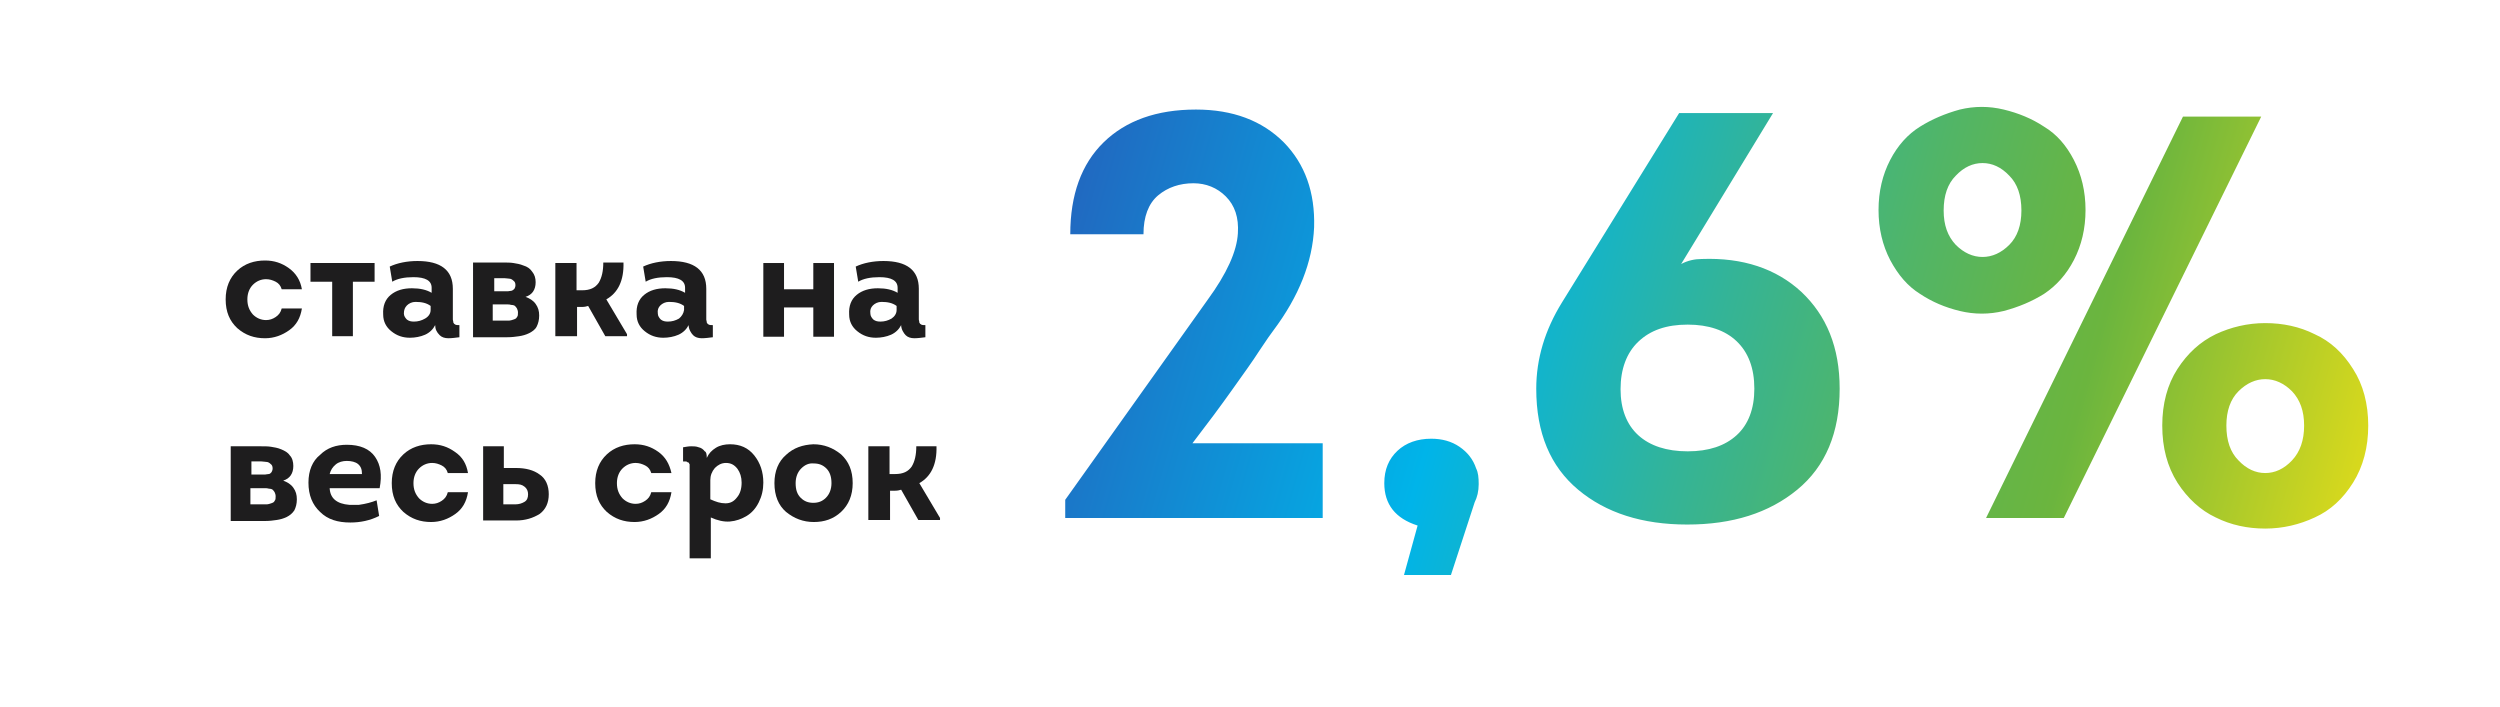
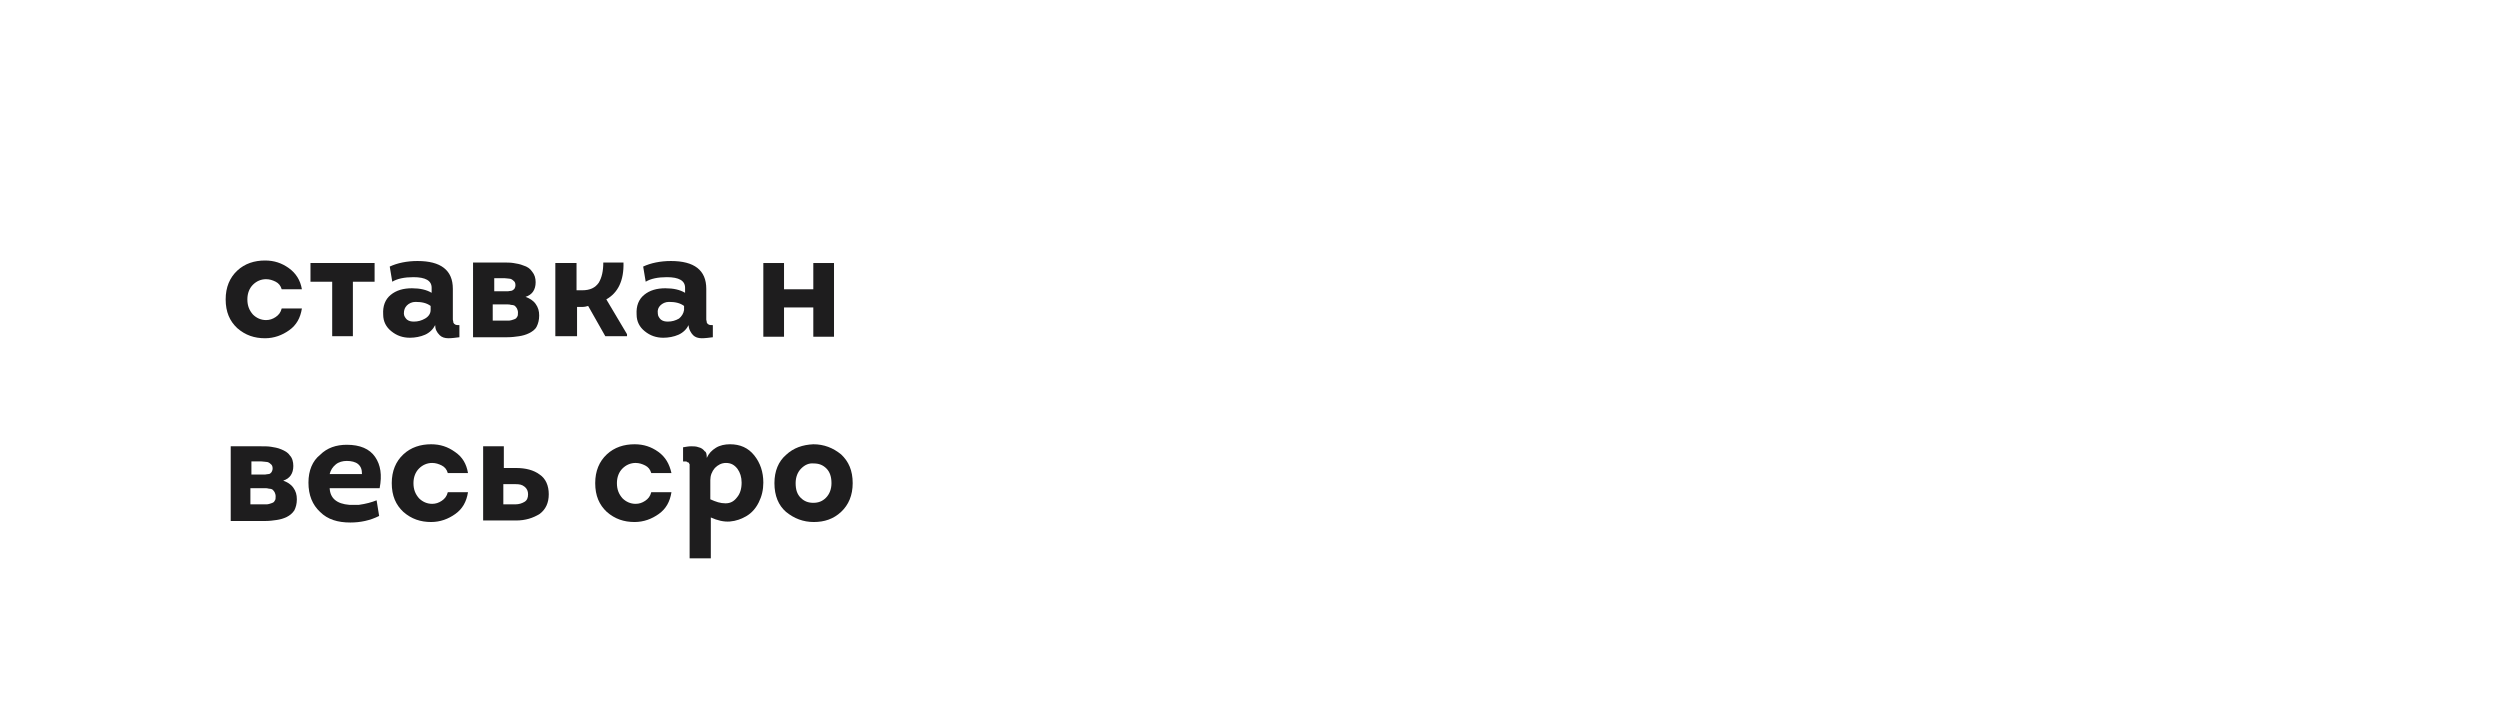
<svg xmlns="http://www.w3.org/2000/svg" xmlns:xlink="http://www.w3.org/1999/xlink" id="Слой_1" x="0px" y="0px" viewBox="0 0 495.2 140" style="enable-background:new 0 0 495.2 140;" xml:space="preserve">
  <style type="text/css"> .st0{fill:#D32F7A;} .st1{clip-path:url(#SVGID_2_);fill:url(#SVGID_3_);} .st2{clip-path:url(#SVGID_5_);fill:url(#SVGID_6_);} .st3{clip-path:url(#SVGID_8_);fill:url(#SVGID_9_);} .st4{clip-path:url(#SVGID_11_);fill:url(#SVGID_12_);} .st5{clip-path:url(#SVGID_14_);fill:#FFFFFF;} .st6{fill:#1E1D1E;} .st7{clip-path:url(#SVGID_16_);} .st8{clip-path:url(#SVGID_18_);fill:url(#SVGID_19_);} .st9{clip-path:url(#SVGID_21_);fill:url(#SVGID_22_);} .st10{clip-path:url(#SVGID_24_);fill:url(#SVGID_25_);} .st11{clip-path:url(#SVGID_27_);fill:url(#SVGID_28_);} .st12{clip-path:url(#SVGID_30_);fill:#FFFFFF;} .st13{fill:#FFFFFF;} .st14{fill:#FFF200;} .st15{fill:url(#SVGID_31_);} .st16{fill:#E9EFF1;} .st17{fill:#DEE1E2;} .st18{fill:#1F407D;} .st19{fill:#133D60;} .st20{fill:#B7B7B7;} .st21{opacity:0.1;} .st22{fill:url(#SVGID_32_);} .st23{fill:url(#SVGID_33_);} .st24{opacity:0.1;fill:url(#SVGID_34_);} .st25{fill:url(#SVGID_35_);} .st26{fill:url(#SVGID_36_);} .st27{opacity:0.1;fill:url(#SVGID_37_);} .st28{fill:url(#SVGID_38_);} .st29{fill:url(#SVGID_39_);} .st30{opacity:0.1;fill:url(#SVGID_40_);} .st31{fill:url(#SVGID_41_);} .st32{fill:url(#SVGID_42_);} .st33{opacity:0.1;fill:url(#SVGID_43_);} .st34{fill:url(#SVGID_44_);} .st35{fill:url(#SVGID_45_);} .st36{opacity:0.1;fill:url(#SVGID_46_);} .st37{fill:url(#SVGID_47_);} .st38{fill:url(#SVGID_48_);} .st39{opacity:0.1;fill:url(#SVGID_49_);} .st40{fill:url(#SVGID_50_);} .st41{fill:url(#SVGID_51_);} .st42{opacity:0.1;fill:url(#SVGID_52_);} .st43{fill:url(#SVGID_53_);} .st44{fill:url(#SVGID_54_);} .st45{opacity:0.1;fill:url(#SVGID_55_);} .st46{fill:url(#SVGID_56_);} .st47{fill:url(#SVGID_57_);} .st48{opacity:0.1;fill:url(#SVGID_58_);} .st49{fill:url(#SVGID_59_);} .st50{fill:url(#SVGID_60_);} .st51{opacity:0.1;fill:url(#SVGID_61_);} .st52{fill:url(#SVGID_62_);} .st53{fill:url(#SVGID_63_);} .st54{opacity:0.1;fill:url(#SVGID_64_);} .st55{fill:url(#SVGID_65_);} .st56{fill:url(#SVGID_66_);} .st57{opacity:0.1;fill:url(#SVGID_67_);} .st58{fill:url(#SVGID_68_);} .st59{fill:url(#SVGID_69_);} .st60{opacity:0.1;fill:url(#SVGID_70_);} .st61{fill:url(#SVGID_71_);} .st62{fill:url(#SVGID_72_);} .st63{opacity:0.1;fill:url(#SVGID_73_);} .st64{fill:url(#SVGID_74_);} .st65{fill:url(#SVGID_75_);} .st66{opacity:0.1;fill:url(#SVGID_76_);} .st67{fill:url(#SVGID_77_);} .st68{fill:url(#SVGID_78_);} .st69{opacity:0.1;fill:url(#SVGID_79_);} .st70{fill:url(#SVGID_80_);} .st71{fill:url(#SVGID_81_);} .st72{opacity:0.1;fill:url(#SVGID_82_);} .st73{fill:url(#SVGID_83_);} .st74{fill:url(#SVGID_84_);} .st75{opacity:0.1;fill:url(#SVGID_85_);} .st76{fill:url(#SVGID_86_);} .st77{fill:url(#SVGID_87_);} .st78{fill:url(#SVGID_88_);} .st79{fill:url(#SVGID_89_);} .st80{fill:url(#SVGID_90_);} .st81{fill:url(#SVGID_91_);} .st82{fill:#1267A3;} .st83{fill:url(#SVGID_92_);} .st84{fill:url(#SVGID_93_);} .st85{fill:url(#SVGID_94_);} .st86{fill:url(#SVGID_95_);} .st87{clip-path:url(#SVGID_97_);fill:url(#SVGID_98_);} .st88{clip-path:url(#SVGID_100_);fill:url(#SVGID_101_);} </style>
  <g>
    <g>
      <path class="st6" d="M59.8,57.3h-4c-0.2-0.7-0.6-1.2-1.2-1.5s-1.2-0.5-1.9-0.5c-1,0-1.9,0.4-2.6,1.1c-0.7,0.7-1.1,1.7-1.1,2.9 c0,1.3,0.4,2.2,1.1,3c0.7,0.7,1.6,1.1,2.6,1.1c0.7,0,1.3-0.2,1.9-0.6c0.6-0.4,1-0.9,1.2-1.7h4c-0.3,1.9-1.1,3.3-2.5,4.3 c-1.4,1-3,1.6-4.8,1.6c-2.1,0-3.9-0.6-5.5-2c-1.5-1.4-2.3-3.2-2.3-5.7c0-2.4,0.8-4.3,2.3-5.7s3.4-2,5.5-2c1.8,0,3.3,0.5,4.7,1.5 C58.6,54.1,59.5,55.5,59.8,57.3z" />
      <path class="st6" d="M69.9,66.6h-4.1V55.8h-4.3v-3.7h12.7v3.7h-4.3V66.6z" />
      <path class="st6" d="M86.2,64.4c-0.4,0.8-1.1,1.5-2,1.9s-2,0.6-3,0.6c-1.4,0-2.6-0.4-3.7-1.3c-1-0.8-1.6-1.9-1.6-3.3 c-0.1-1.7,0.4-3,1.5-3.9c1.1-0.9,2.5-1.3,4.2-1.3c1.6,0,2.9,0.3,3.9,0.9v-1c0-1.4-1.2-2.1-3.6-2.1c-1.8,0-3.2,0.3-4.2,0.9l-0.5-3 c1.5-0.7,3.4-1.1,5.5-1.1c4.6,0,7,1.8,7,5.5v5.3c0,0.4,0,0.7,0,0.8c0,0.2,0.1,0.3,0.1,0.6c0.1,0.2,0.2,0.3,0.4,0.4 c0.2,0.1,0.5,0.1,0.8,0.1l0,2.4c-0.8,0.1-1.5,0.2-2.2,0.2c-0.7,0-1.3-0.2-1.7-0.6C86.5,65.8,86.2,65.2,86.2,64.4z M85.3,61.4v-0.8 c-0.8-0.6-1.8-0.8-3-0.8c-0.7,0-1.3,0.3-1.7,0.7S80,61.4,80,62.1c0,0.5,0.3,0.9,0.6,1.2c0.4,0.3,0.8,0.4,1.4,0.4 c0.8,0,1.5-0.2,2.2-0.6C84.9,62.7,85.3,62.1,85.3,61.4z" />
      <path class="st6" d="M106.1,55.9c0,1.5-0.7,2.5-2,2.9c0.8,0.3,1.5,0.7,2,1.4c0.5,0.7,0.7,1.4,0.7,2.3c0,0.9-0.2,1.6-0.5,2.2 s-0.9,1-1.5,1.3s-1.3,0.5-2,0.6c-0.7,0.1-1.4,0.2-2.3,0.2h-6.8V52h5.8c0.9,0,1.6,0,2.2,0.1c0.6,0.1,1.3,0.2,2,0.5 c0.7,0.2,1.3,0.6,1.7,1.2C105.9,54.4,106.1,55.1,106.1,55.9z M97.8,57.7h2c0.3,0,0.6,0,0.8,0c0.2,0,0.4-0.1,0.7-0.1 c0.3-0.1,0.4-0.2,0.6-0.4c0.1-0.2,0.2-0.4,0.2-0.7c0-0.4-0.1-0.7-0.4-0.9c-0.2-0.2-0.5-0.4-0.8-0.4c-0.3,0-0.6-0.1-1-0.1h-2V57.7z M97.8,63.5h2.2c0.4,0,0.7,0,0.9,0c0.2,0,0.5-0.1,0.8-0.2c0.3-0.1,0.6-0.2,0.7-0.5c0.2-0.2,0.2-0.5,0.2-0.9c0-0.3-0.1-0.6-0.2-0.8 c-0.1-0.2-0.3-0.4-0.4-0.5c-0.1-0.1-0.4-0.2-0.7-0.2c-0.3-0.1-0.6-0.1-0.7-0.1c-0.1,0-0.4,0-0.8,0h-2.2V63.5z" />
      <path class="st6" d="M114.2,57.5h1.1c1.6,0,2.6-0.5,3.3-1.5c0.6-1,0.9-2.3,0.9-4h4c0.1,3.6-1.1,6-3.4,7.3l4.1,6.9v0.4h-4.3l-3.4-6 c-0.3,0.1-0.7,0.2-1.2,0.2h-1v5.8H110V52.1h4.2V57.5z" />
      <path class="st6" d="M136.4,64.4c-0.4,0.8-1.1,1.5-2,1.9s-2,0.6-3,0.6c-1.4,0-2.6-0.4-3.7-1.3c-1-0.8-1.6-1.9-1.6-3.3 c-0.1-1.7,0.4-3,1.5-3.9s2.5-1.3,4.2-1.3c1.6,0,2.9,0.3,3.9,0.9v-1c0-1.4-1.2-2.1-3.6-2.1c-1.8,0-3.2,0.3-4.2,0.9l-0.5-3 c1.5-0.7,3.4-1.1,5.5-1.1c4.6,0,7,1.8,7,5.5v5.3c0,0.4,0,0.7,0,0.8c0,0.2,0.1,0.3,0.1,0.6c0.1,0.2,0.2,0.3,0.4,0.4 c0.2,0.1,0.5,0.1,0.8,0.1l0,2.4c-0.8,0.1-1.5,0.2-2.2,0.2s-1.3-0.2-1.7-0.6S136.4,65.2,136.4,64.4z M135.5,61.4v-0.8 c-0.8-0.6-1.8-0.8-3-0.8c-0.7,0-1.3,0.3-1.7,0.7c-0.4,0.4-0.6,0.9-0.5,1.6c0,0.5,0.3,0.9,0.6,1.2c0.4,0.3,0.8,0.4,1.4,0.4 c0.8,0,1.5-0.2,2.2-0.6C135,62.7,135.4,62.1,135.5,61.4z" />
      <path class="st6" d="M161.1,52.1h4.1v14.6h-4.1v-5.8h-5.8v5.8h-4.1V52.1h4.1v5.2h5.8V52.1z" />
-       <path class="st6" d="M178.5,64.4c-0.4,0.8-1.1,1.5-2,1.9s-2,0.6-3,0.6c-1.4,0-2.6-0.4-3.7-1.3c-1-0.8-1.6-1.9-1.6-3.3 c-0.1-1.7,0.4-3,1.5-3.9s2.5-1.3,4.2-1.3c1.6,0,2.9,0.3,3.9,0.9v-1c0-1.4-1.2-2.1-3.6-2.1c-1.8,0-3.2,0.3-4.2,0.9l-0.5-3 c1.5-0.7,3.4-1.1,5.5-1.1c4.6,0,7,1.8,7,5.5v5.3c0,0.4,0,0.7,0,0.8c0,0.2,0.1,0.3,0.1,0.6c0.1,0.2,0.2,0.3,0.4,0.4 c0.2,0.1,0.5,0.1,0.8,0.1l0,2.4c-0.8,0.1-1.5,0.2-2.2,0.2s-1.3-0.2-1.7-0.6S178.5,65.2,178.5,64.4z M177.6,61.4v-0.8 c-0.8-0.6-1.8-0.8-3-0.8c-0.7,0-1.3,0.3-1.7,0.7c-0.4,0.4-0.6,0.9-0.5,1.6c0,0.5,0.3,0.9,0.6,1.2c0.4,0.3,0.8,0.4,1.4,0.4 c0.8,0,1.5-0.2,2.2-0.6C177.2,62.7,177.6,62.1,177.6,61.4z" />
      <path class="st6" d="M58.1,92.3c0,1.5-0.7,2.5-2,2.9c0.8,0.3,1.5,0.7,2,1.4c0.5,0.7,0.7,1.4,0.7,2.3c0,0.9-0.2,1.6-0.5,2.2 c-0.4,0.6-0.9,1-1.5,1.3s-1.3,0.5-2,0.6c-0.7,0.1-1.4,0.2-2.3,0.2h-6.8V88.4h5.8c0.9,0,1.6,0,2.2,0.1c0.6,0.1,1.3,0.2,2,0.5 s1.3,0.6,1.7,1.2C57.9,90.7,58.1,91.5,58.1,92.3z M49.7,94h2c0.3,0,0.6,0,0.8,0c0.2,0,0.4-0.1,0.7-0.1s0.4-0.2,0.6-0.4 c0.1-0.2,0.2-0.4,0.2-0.7c0-0.4-0.1-0.7-0.4-0.9c-0.2-0.2-0.5-0.4-0.8-0.4c-0.3,0-0.6-0.1-1-0.1h-2V94z M49.7,99.9H52 c0.4,0,0.7,0,0.9,0c0.2,0,0.5-0.1,0.8-0.2c0.3-0.1,0.6-0.2,0.7-0.5c0.2-0.2,0.2-0.5,0.2-0.9c0-0.3-0.1-0.6-0.2-0.8 c-0.1-0.2-0.3-0.4-0.4-0.5c-0.1-0.1-0.4-0.2-0.7-0.2c-0.3-0.1-0.6-0.1-0.7-0.1s-0.4,0-0.8,0h-2.2V99.9z" />
      <path class="st6" d="M68.7,88.1c2.6,0,4.5,0.8,5.6,2.4c1.1,1.6,1.4,3.6,0.9,6.2h-9.9c0.1,2,1.4,3.1,3.9,3.3c0.8,0,1.5,0,1.9,0 c1.4-0.2,2.5-0.5,3.5-0.9l0.5,3.1c-1.8,0.9-3.7,1.3-5.7,1.3c-2.5,0-4.5-0.6-6-2.1c-1.5-1.4-2.3-3.3-2.3-5.8c0-2.4,0.8-4.3,2.3-5.5 C64.8,88.7,66.6,88.1,68.7,88.1z M68.7,91.3c-0.8,0-1.6,0.2-2.2,0.7c-0.6,0.5-1,1.1-1.2,1.9h6.4c0-0.9-0.2-1.5-0.8-2 C70.4,91.5,69.6,91.3,68.7,91.3z" />
      <path class="st6" d="M92.7,93.7h-4c-0.2-0.7-0.6-1.2-1.2-1.5c-0.6-0.3-1.2-0.5-1.9-0.5c-1,0-1.9,0.4-2.6,1.1 c-0.7,0.7-1.1,1.7-1.1,2.9c0,1.3,0.4,2.2,1.1,3c0.7,0.7,1.6,1.1,2.6,1.1c0.7,0,1.3-0.2,1.9-0.6c0.6-0.4,1-0.9,1.2-1.7h4 c-0.3,1.9-1.1,3.3-2.5,4.3s-3,1.6-4.8,1.6c-2.1,0-3.9-0.6-5.5-2c-1.5-1.4-2.3-3.2-2.3-5.7c0-2.4,0.8-4.3,2.3-5.7s3.4-2,5.5-2 c1.8,0,3.3,0.5,4.7,1.5C91.6,90.5,92.4,91.9,92.7,93.7z" />
      <path class="st6" d="M102.2,103.1h-6.5V88.4h4.1v4.3h2.4c1.9,0,3.5,0.4,4.7,1.3c1.2,0.8,1.8,2.2,1.8,3.9c0,1.7-0.6,3-1.8,3.9 C105.6,102.6,104.1,103.1,102.2,103.1z M102.1,95.9h-2.4v4h2.4c0.7,0,1.3-0.2,1.8-0.5s0.7-0.8,0.7-1.5c0-0.6-0.2-1.1-0.7-1.5 S102.9,95.9,102.1,95.9z" />
      <path class="st6" d="M133,93.7h-4c-0.2-0.7-0.6-1.2-1.2-1.5c-0.6-0.3-1.2-0.5-1.9-0.5c-1,0-1.9,0.4-2.6,1.1 c-0.7,0.7-1.1,1.7-1.1,2.9c0,1.3,0.4,2.2,1.1,3c0.7,0.7,1.6,1.1,2.6,1.1c0.7,0,1.3-0.2,1.9-0.6c0.6-0.4,1-0.9,1.2-1.7h4 c-0.3,1.9-1.1,3.3-2.5,4.3s-3,1.6-4.8,1.6c-2.1,0-3.9-0.6-5.5-2c-1.5-1.4-2.3-3.2-2.3-5.7c0-2.4,0.8-4.3,2.3-5.7s3.4-2,5.5-2 c1.8,0,3.3,0.5,4.7,1.5C131.8,90.5,132.6,91.9,133,93.7z" />
      <path class="st6" d="M140,90.7c0.4-0.9,1-1.5,1.8-2s1.8-0.7,2.8-0.7c2,0,3.6,0.7,4.8,2.2c1.2,1.5,1.8,3.3,1.8,5.4 c0,1.4-0.3,2.7-0.9,3.9c-0.6,1.2-1.4,2.1-2.4,2.7c-1,0.6-2.1,1-3.3,1.1c-1.2,0.1-2.5-0.2-3.8-0.8v8.1h-4.2V93.4c0-0.1,0-0.2,0-0.4 s0-0.4,0-0.4s0-0.2,0-0.3c0-0.2,0-0.3,0-0.3c0-0.1-0.1-0.1-0.1-0.2c0-0.1-0.1-0.2-0.2-0.2c-0.1,0-0.2-0.1-0.2-0.1 c-0.1-0.1-0.2-0.1-0.3-0.1s-0.3,0-0.5,0l0-2.8c0.6-0.1,1.1-0.2,1.6-0.2c0.5,0,1,0,1.5,0.2c0.5,0.1,0.9,0.4,1.2,0.8 C139.9,89.5,140,90,140,90.7z M140.7,95.1v3.8c1.1,0.5,2,0.8,3,0.8s1.7-0.4,2.3-1.2c0.6-0.7,0.9-1.7,0.9-2.9c0-1.1-0.3-2-0.8-2.7 c-0.6-0.8-1.3-1.2-2.3-1.2c-0.9,0-1.6,0.4-2.2,1C141,93.4,140.7,94.2,140.7,95.1z" />
      <path class="st6" d="M166.6,90c1.5,1.4,2.3,3.2,2.3,5.7c0,2.4-0.8,4.3-2.3,5.7s-3.3,2-5.4,2c-2.1,0-3.9-0.7-5.5-2 c-1.5-1.3-2.3-3.2-2.3-5.7c0-2.4,0.8-4.3,2.3-5.6c1.5-1.4,3.3-2,5.4-2.1C163.2,88,165,88.7,166.6,90z M158.7,92.8 c-0.7,0.7-1.1,1.7-1.1,2.9c0,1.3,0.3,2.2,1,2.9c0.7,0.7,1.5,1,2.5,1c1,0,1.8-0.3,2.5-1c0.7-0.7,1.1-1.7,1.1-2.9 c0-1.2-0.3-2.2-1-2.9c-0.7-0.7-1.5-1-2.5-1C160.2,91.7,159.4,92.1,158.7,92.8z" />
-       <path class="st6" d="M176.2,93.9h1.1c1.6,0,2.6-0.5,3.3-1.5c0.6-1,0.9-2.3,0.9-4h4c0.1,3.6-1.1,6-3.4,7.3l4.1,6.9v0.4h-4.3l-3.4-6 c-0.3,0.1-0.7,0.2-1.2,0.2h-1v5.8H172V88.4h4.2V93.9z" />
    </g>
    <g>
      <defs>
-         <path id="SVGID_99_" d="M245.2,46.2c0.2-3.1-0.6-5.5-2.4-7.3c-1.7-1.7-3.9-2.6-6.4-2.6c-2.7,0-5.1,0.8-7,2.4 c-1.9,1.6-2.9,4.2-2.9,7.7H212c0-7.8,2.2-13.9,6.6-18.2c4.4-4.3,10.5-6.5,18.3-6.5c7.3,0,13.1,2.2,17.4,6.5 c4.2,4.3,6.2,9.9,6,16.8c-0.3,6.9-3,13.7-8.1,20.5c-0.4,0.5-1.3,1.8-2.7,3.9c-1.4,2.2-3.3,4.8-5.5,7.9c-2.2,3.1-4.8,6.6-7.8,10.5 H262v14.8h-51v-3.6l28.2-39.6C243,54.2,245,49.8,245.2,46.2z M292.9,95.9c0,1.4-0.3,2.6-0.8,3.6l-4.7,14.4h-9.3l2.7-9.8 c-4.4-1.4-6.6-4.2-6.6-8.4c0-2.7,0.9-4.8,2.6-6.4c1.7-1.6,4-2.4,6.7-2.4c2.1,0,4,0.5,5.6,1.6c1.6,1.1,2.7,2.5,3.3,4.3 C292.8,93.6,292.9,94.6,292.9,95.9z M332.6,22.4h18.6l-18.2,29.9c1.3-0.7,2.7-1,4.1-1c8.1-0.3,14.7,1.9,19.7,6.5 c5,4.7,7.6,11,7.6,19.2c0,8.7-2.8,15.4-8.4,20c-5.6,4.6-12.8,6.9-21.8,6.9c-8.9,0-16.1-2.3-21.6-6.9c-5.5-4.6-8.3-11.2-8.3-20 c0-5.9,1.7-11.6,5.1-17.1L332.6,22.4z M324.5,86.2c2.3,2.1,5.6,3.2,9.8,3.2c4.2,0,7.4-1.1,9.7-3.2c2.3-2.1,3.5-5.2,3.5-9.2 c0-4.1-1.2-7.2-3.5-9.4c-2.3-2.2-5.6-3.3-9.7-3.3c-4.2,0-7.4,1.1-9.8,3.4c-2.3,2.2-3.5,5.4-3.5,9.4C321,81,322.2,84.1,324.5,86.2 z M410.8,31.7c1.5,2.9,2.3,6.2,2.3,9.9c0,3.7-0.8,7-2.3,9.9c-1.5,2.9-3.5,5.1-5.9,6.7c-2.4,1.5-5,2.6-8,3.4 c-2.9,0.7-5.8,0.7-8.7,0c-2.9-0.7-5.5-1.8-7.9-3.4c-2.4-1.5-4.3-3.7-5.9-6.7c-1.5-2.9-2.3-6.2-2.3-9.9c0-3.7,0.8-7,2.3-9.9 c1.5-2.9,3.5-5.1,5.9-6.6c2.4-1.5,5-2.6,7.9-3.4c2.9-0.7,5.8-0.7,8.7,0c2.9,0.7,5.6,1.8,8,3.4C407.4,26.6,409.3,28.8,410.8,31.7z M385,41.7c0,2.9,0.8,5.1,2.4,6.8c1.6,1.6,3.4,2.4,5.3,2.4c1.9,0,3.7-0.8,5.3-2.4c1.6-1.6,2.4-3.9,2.4-6.8c0-3-0.8-5.3-2.4-6.9 c-1.6-1.7-3.4-2.5-5.3-2.5c-1.9,0-3.7,0.8-5.3,2.5C385.8,36.4,385,38.7,385,41.7z M393.4,102.6l39-79.5h15.5l-39.1,79.5H393.4z M466.1,73.1c2,3.1,3,6.9,3,11.2c0,4.3-1,8.1-3,11.3c-2,3.2-4.5,5.5-7.6,6.9c-3,1.4-6.3,2.2-9.8,2.2c-3.5,0-6.8-0.7-9.8-2.2 c-3-1.4-5.6-3.8-7.6-6.9c-2-3.2-3-6.9-3-11.3c0-4.3,1-8.1,3-11.2c2-3.1,4.5-5.4,7.6-6.9c3-1.4,6.3-2.2,9.8-2.2 c3.5,0,6.8,0.7,9.8,2.2C461.6,67.6,464.1,69.9,466.1,73.1z M441,84.3c0,3,0.8,5.3,2.4,6.9c1.6,1.7,3.4,2.5,5.3,2.5 c1.9,0,3.7-0.8,5.3-2.5c1.6-1.7,2.4-4,2.4-6.9c0-2.9-0.8-5.1-2.4-6.8c-1.6-1.6-3.4-2.4-5.3-2.4c-1.9,0-3.7,0.8-5.3,2.4 C441.8,79.1,441,81.4,441,84.3z" />
-       </defs>
+         </defs>
      <clipPath id="SVGID_2_">
        <use xlink:href="#SVGID_99_" style="overflow:visible;" />
      </clipPath>
      <linearGradient id="SVGID_3_" gradientUnits="userSpaceOnUse" x1="-813.731" y1="1716.076" x2="-813.014" y2="1716.076" gradientTransform="matrix(398.773 40.105 67.137 -239.213 209486.688 443192.688)">
        <stop offset="0" style="stop-color:#2266BF" />
        <stop offset="0.301" style="stop-color:#00B4E9" />
        <stop offset="0.331" style="stop-color:#09B4DA" />
        <stop offset="0.474" style="stop-color:#33B498" />
        <stop offset="0.595" style="stop-color:#51B567" />
        <stop offset="0.686" style="stop-color:#64B549" />
        <stop offset="0.737" style="stop-color:#6BB53E" />
        <stop offset="1" style="stop-color:#F8E313" />
      </linearGradient>
      <polygon class="st1" points="226.6,-30.1 512.3,-1.3 467.2,159.3 181.5,130.6 " />
    </g>
  </g>
</svg>